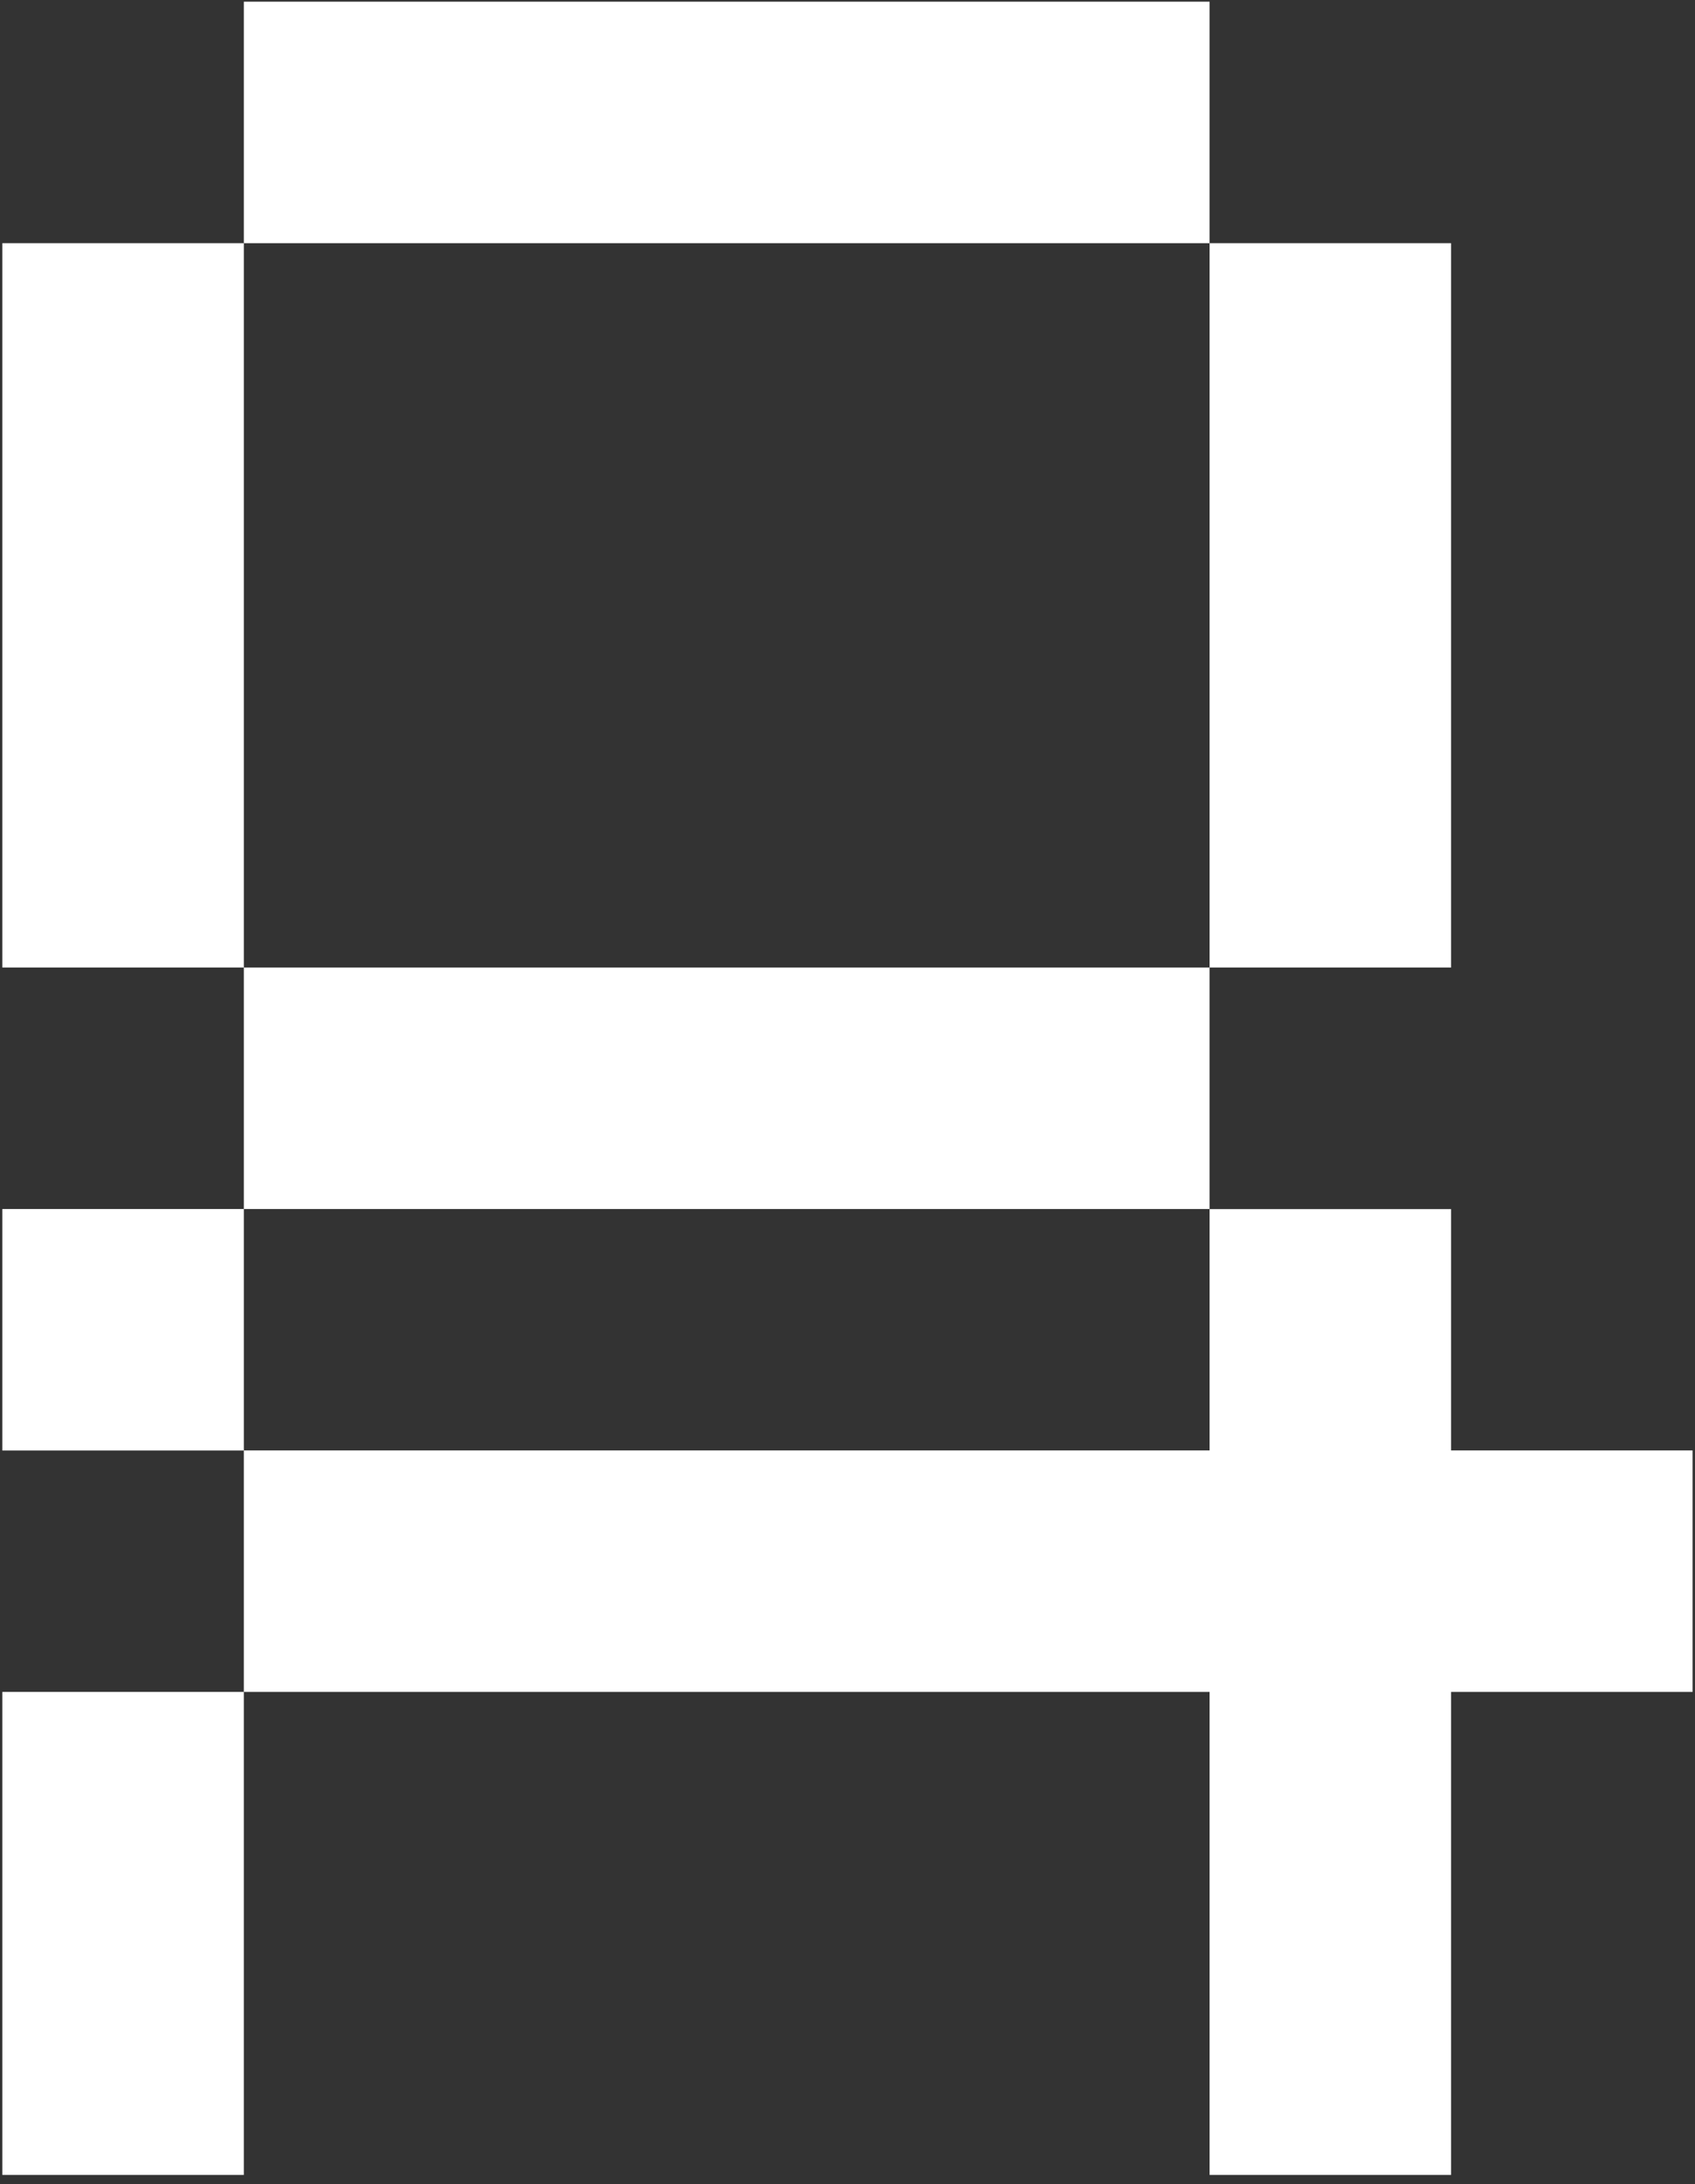
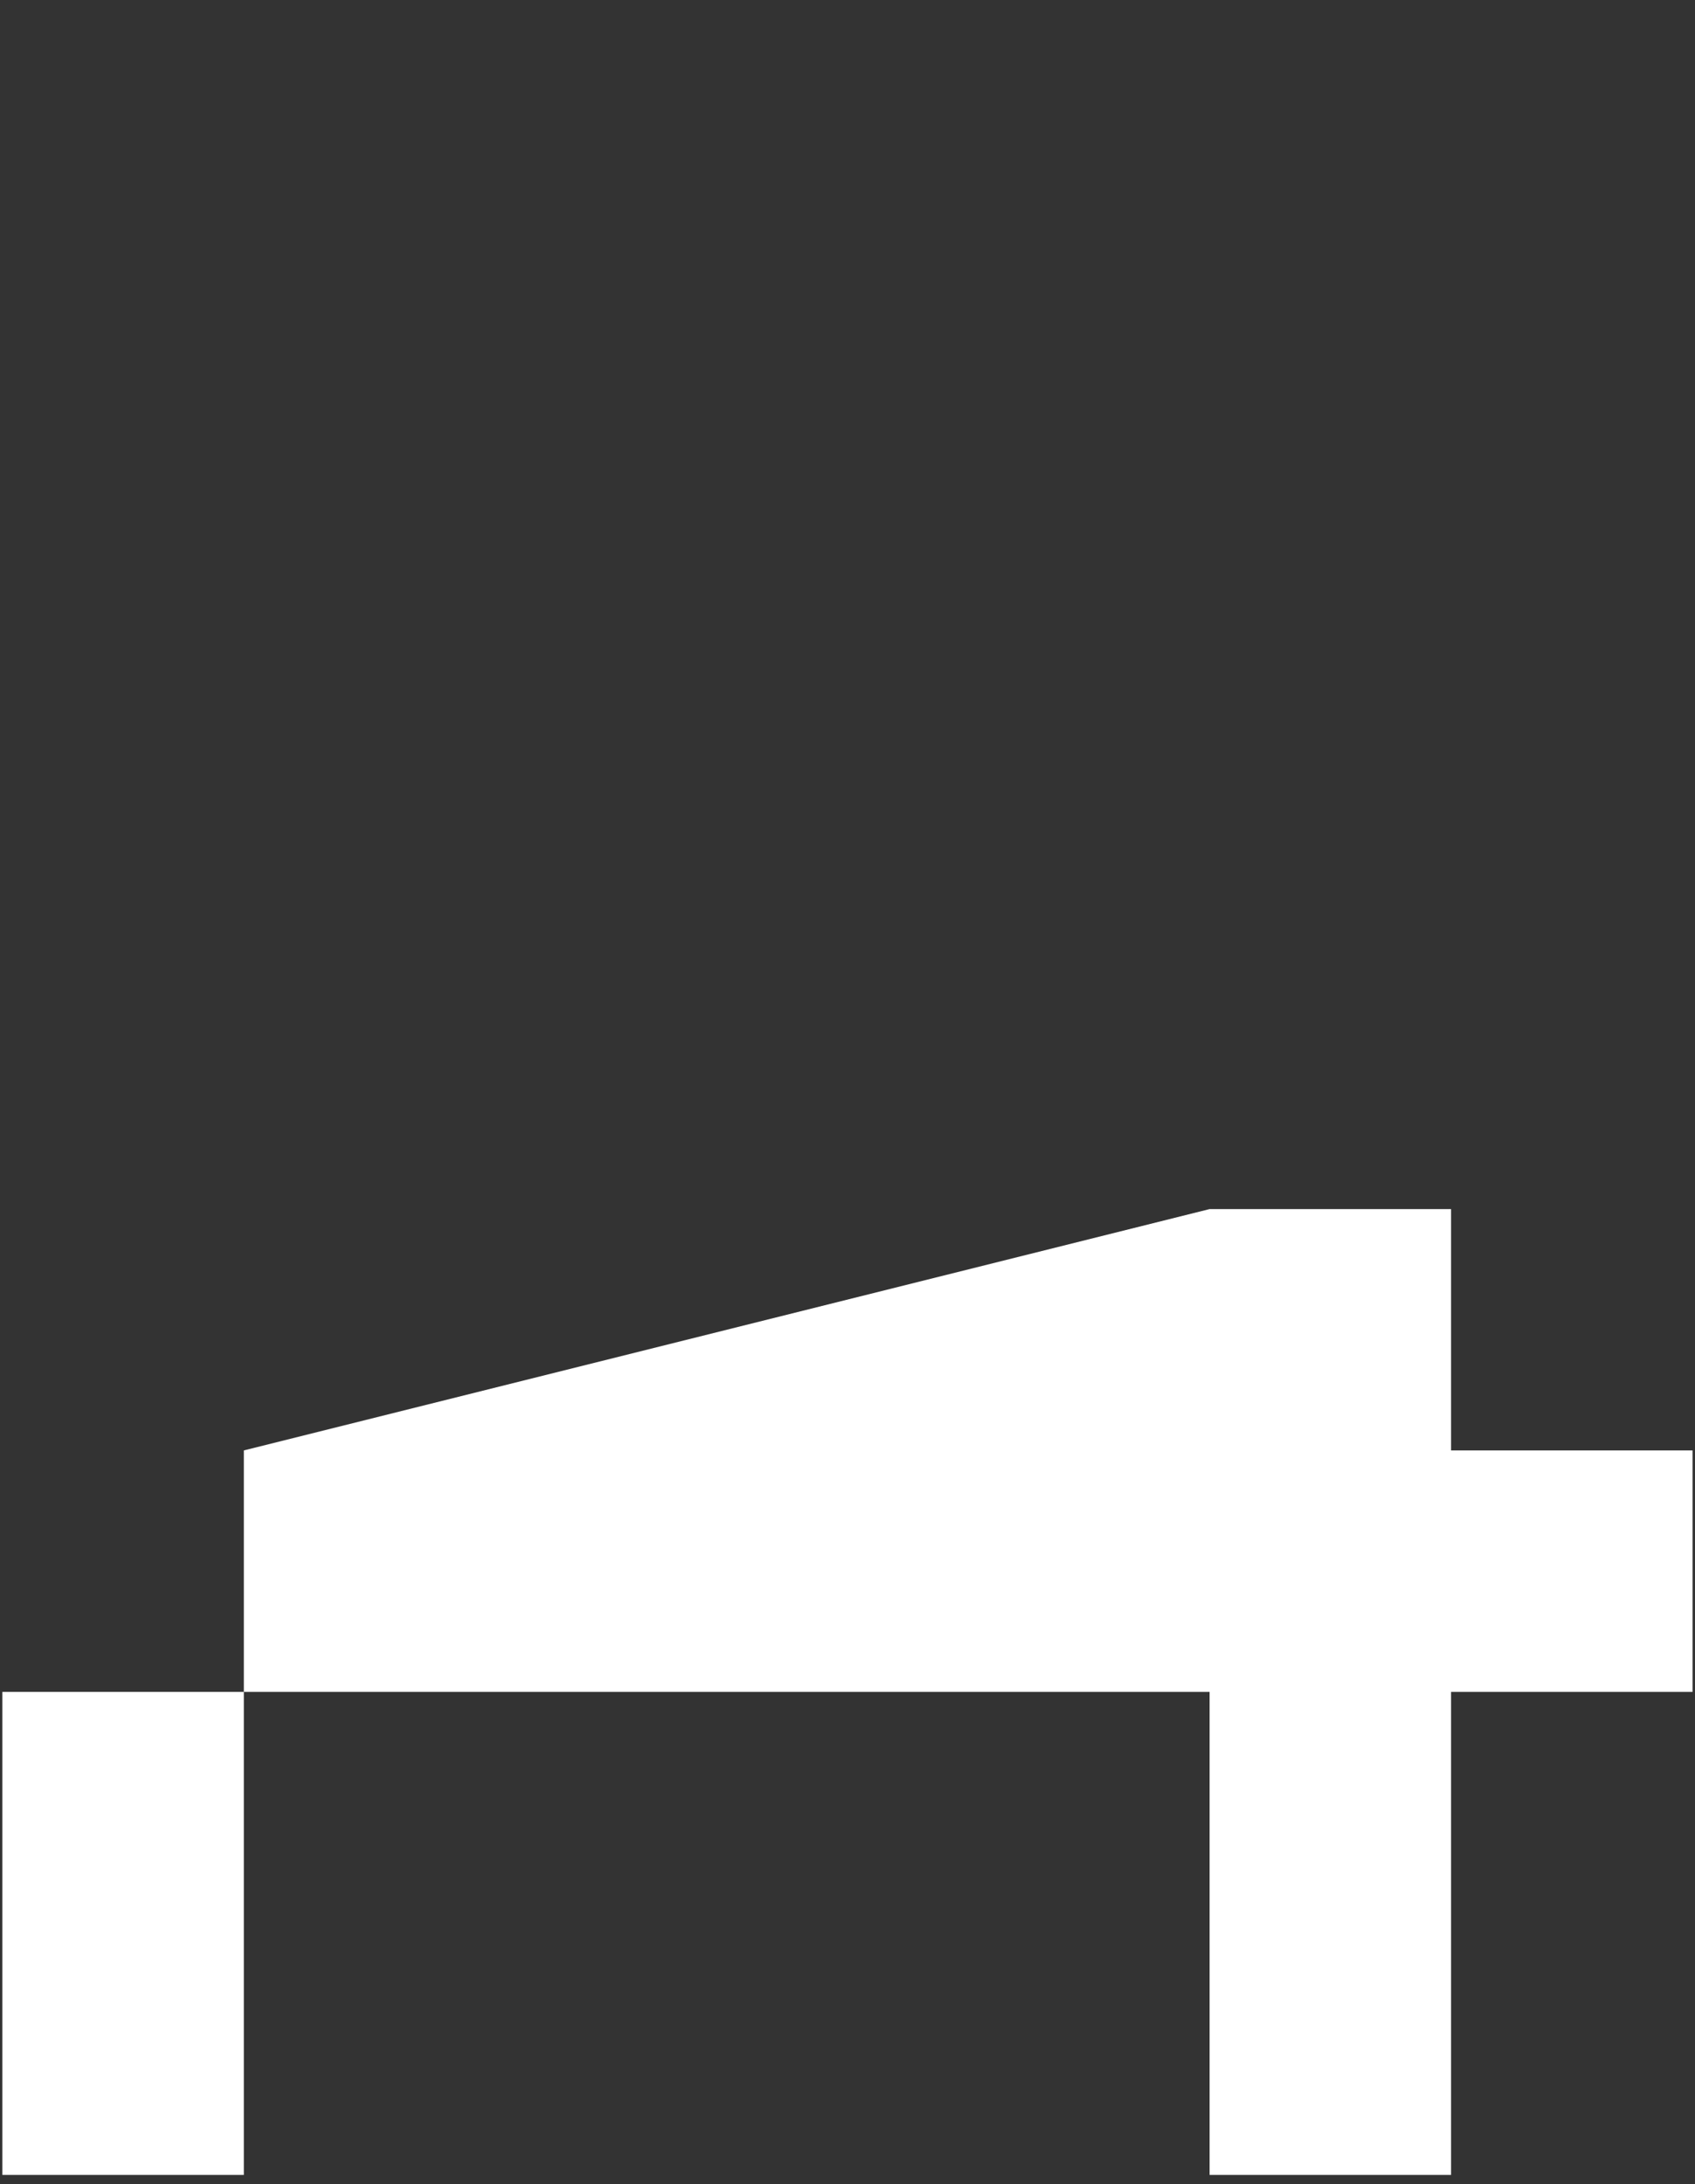
<svg xmlns="http://www.w3.org/2000/svg" width="156" height="201" viewBox="0 0 156 201" fill="none">
  <rect x="0" y="0" width="156" height="201" fill="#333333" stroke="none" />
-   <path d="M22.442 22.38L22.442 0.155L44.667 0.155L66.876 0.155L89.1 0.155L111.325 0.155L111.325 22.38L89.1 22.38L66.876 22.38L44.667 22.38L22.442 22.38ZM111.325 89.039L111.325 66.814L111.325 44.605L111.325 22.38L133.55 22.38L133.55 44.605L133.55 66.814L133.55 89.039L111.325 89.039ZM22.442 66.814L22.442 89.039L0.217 89.039L0.217 66.814L0.217 44.605L0.217 22.38L22.442 22.38L22.442 44.605L22.442 66.814ZM22.442 111.264L22.442 89.039L44.667 89.039L66.876 89.039L89.1 89.039L111.325 89.039L111.325 111.264L89.1 111.264L66.876 111.264L44.667 111.264L22.442 111.264ZM0.217 111.264L22.442 111.264L22.442 133.489L0.217 133.489L0.217 111.264Z" fill="white" />
-   <path d="M22.441 155.705L0.217 155.705L0.217 200.155L22.441 200.155L22.441 155.705ZM133.55 155.705L155.775 155.705L155.775 133.48L133.55 133.48L133.55 111.271L111.325 111.271L111.325 133.48L22.442 133.48L22.441 155.705L111.325 155.705L111.325 200.155L133.55 200.155L133.55 155.705Z" fill="white" />
+   <path d="M22.441 155.705L0.217 155.705L0.217 200.155L22.441 200.155L22.441 155.705ZM133.55 155.705L155.775 155.705L155.775 133.48L133.55 133.48L133.55 111.271L111.325 111.271L22.442 133.48L22.441 155.705L111.325 155.705L111.325 200.155L133.55 200.155L133.55 155.705Z" fill="white" />
</svg>